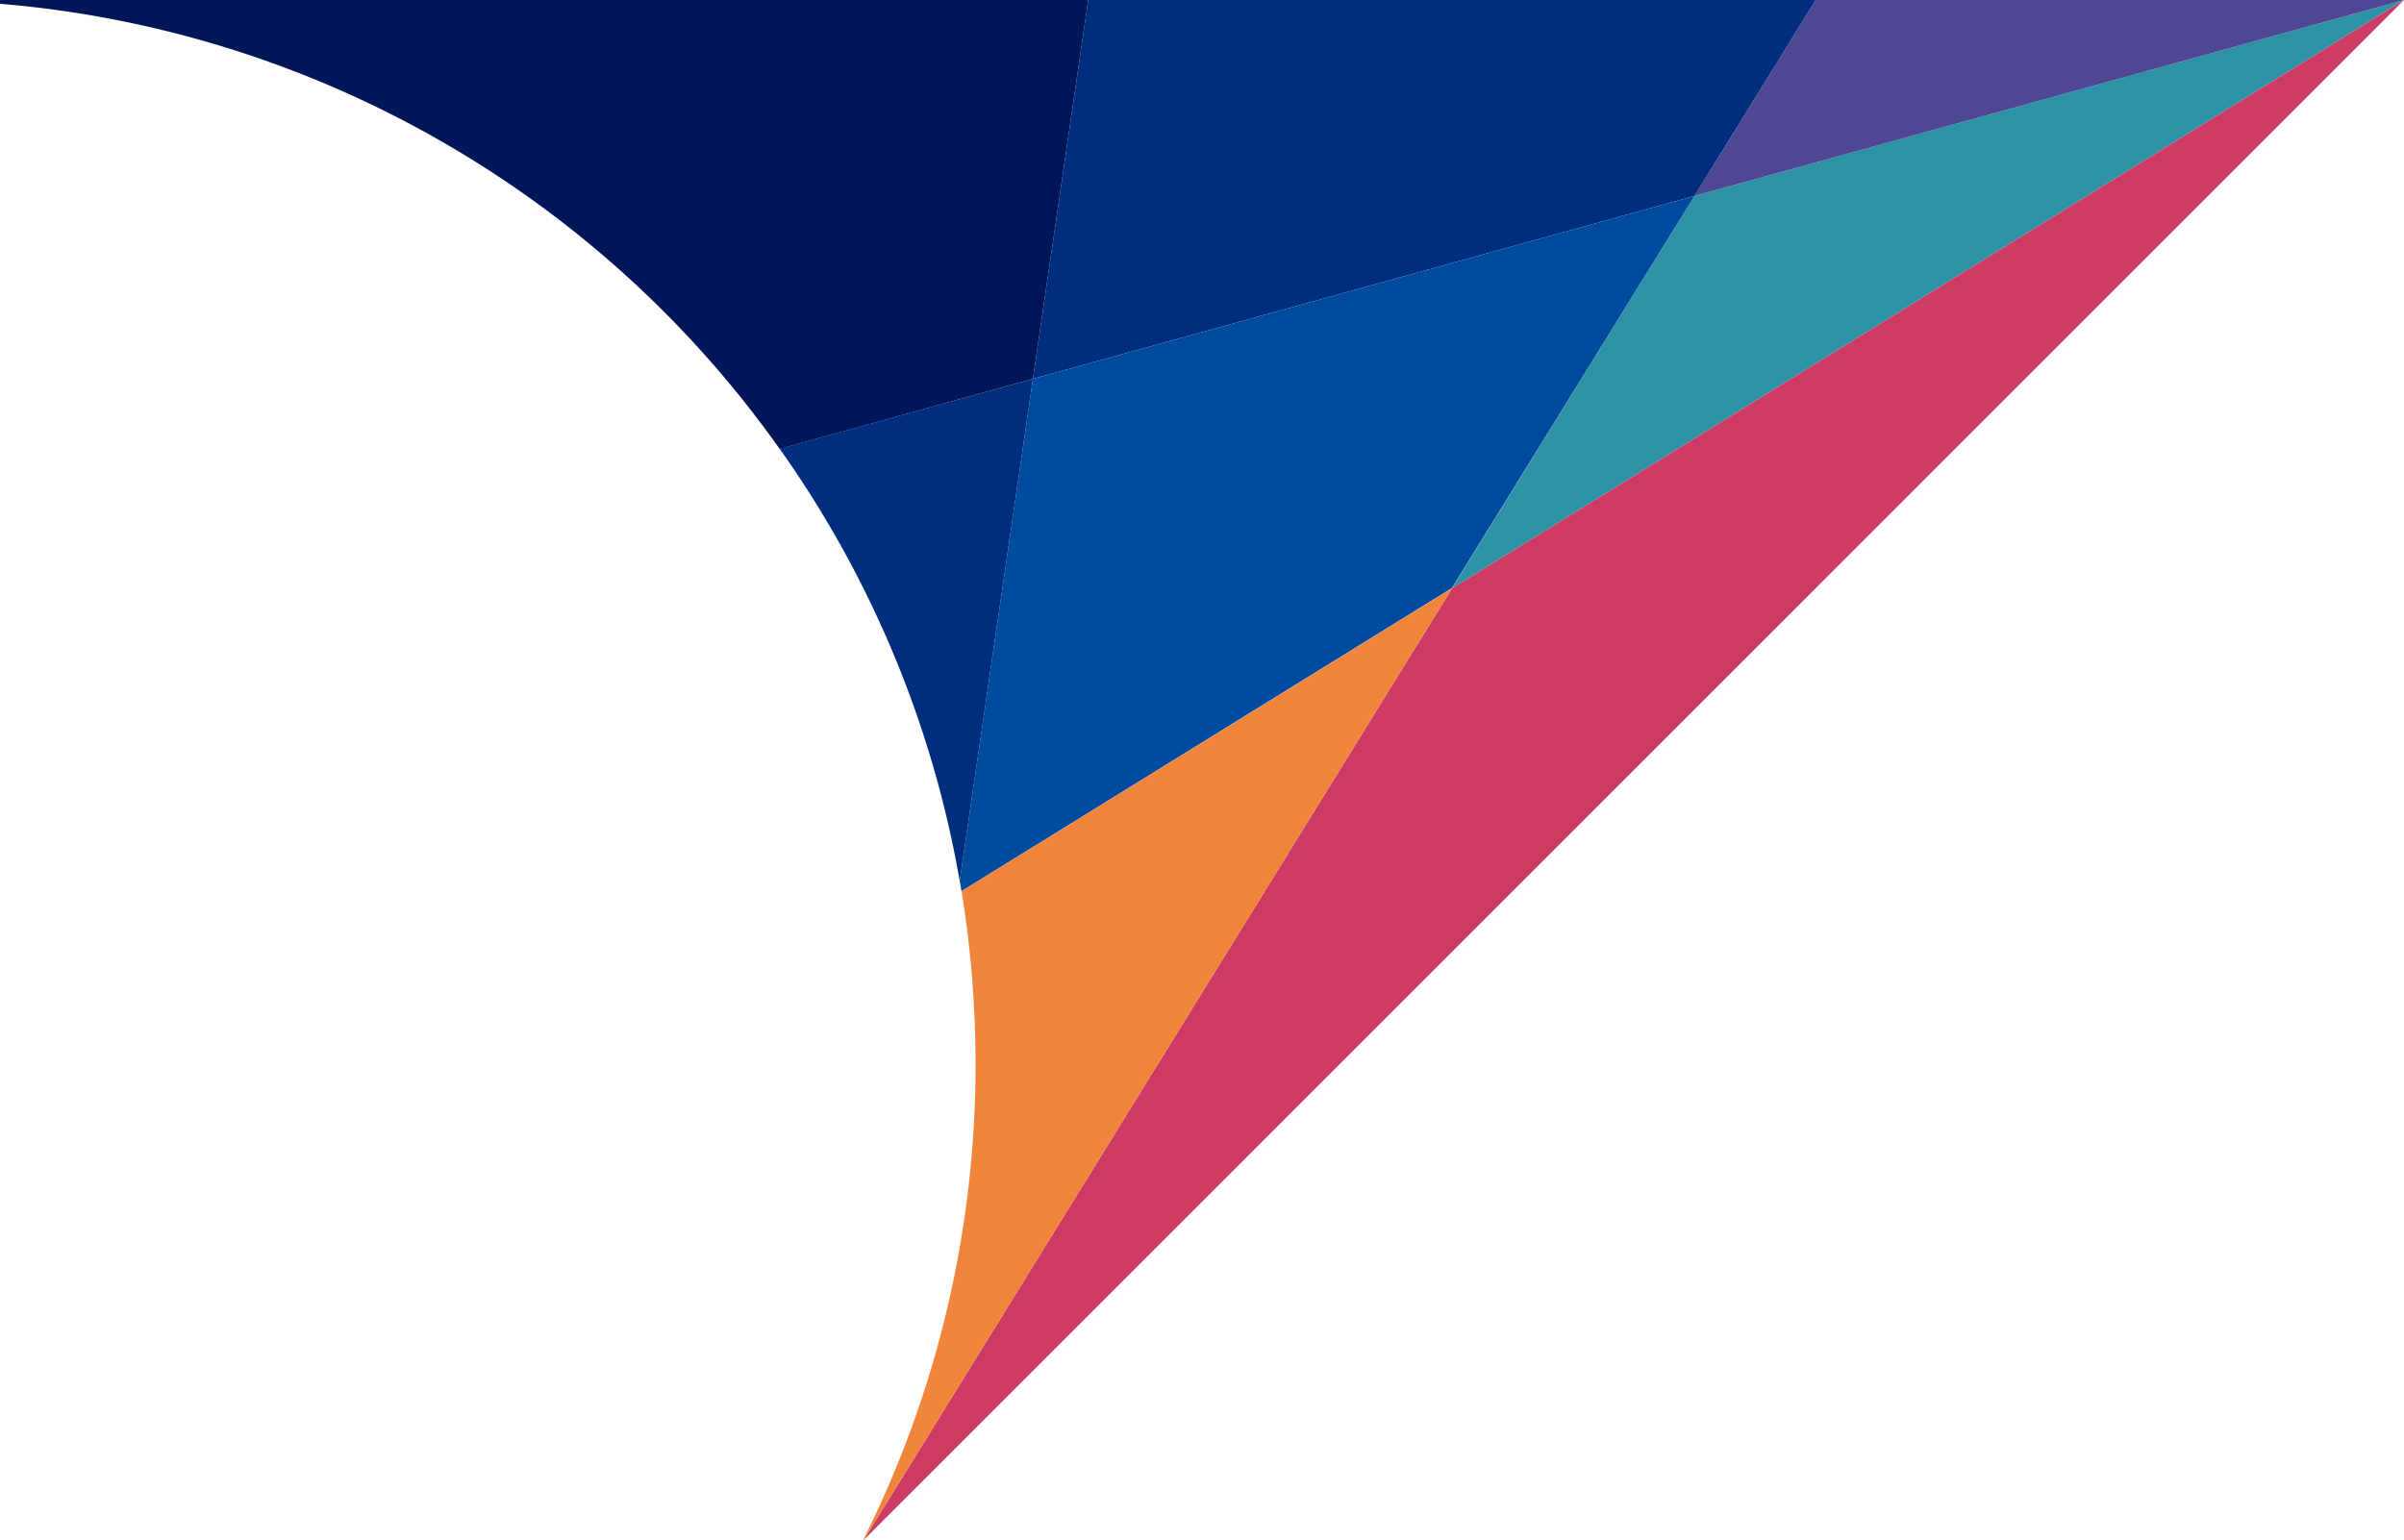
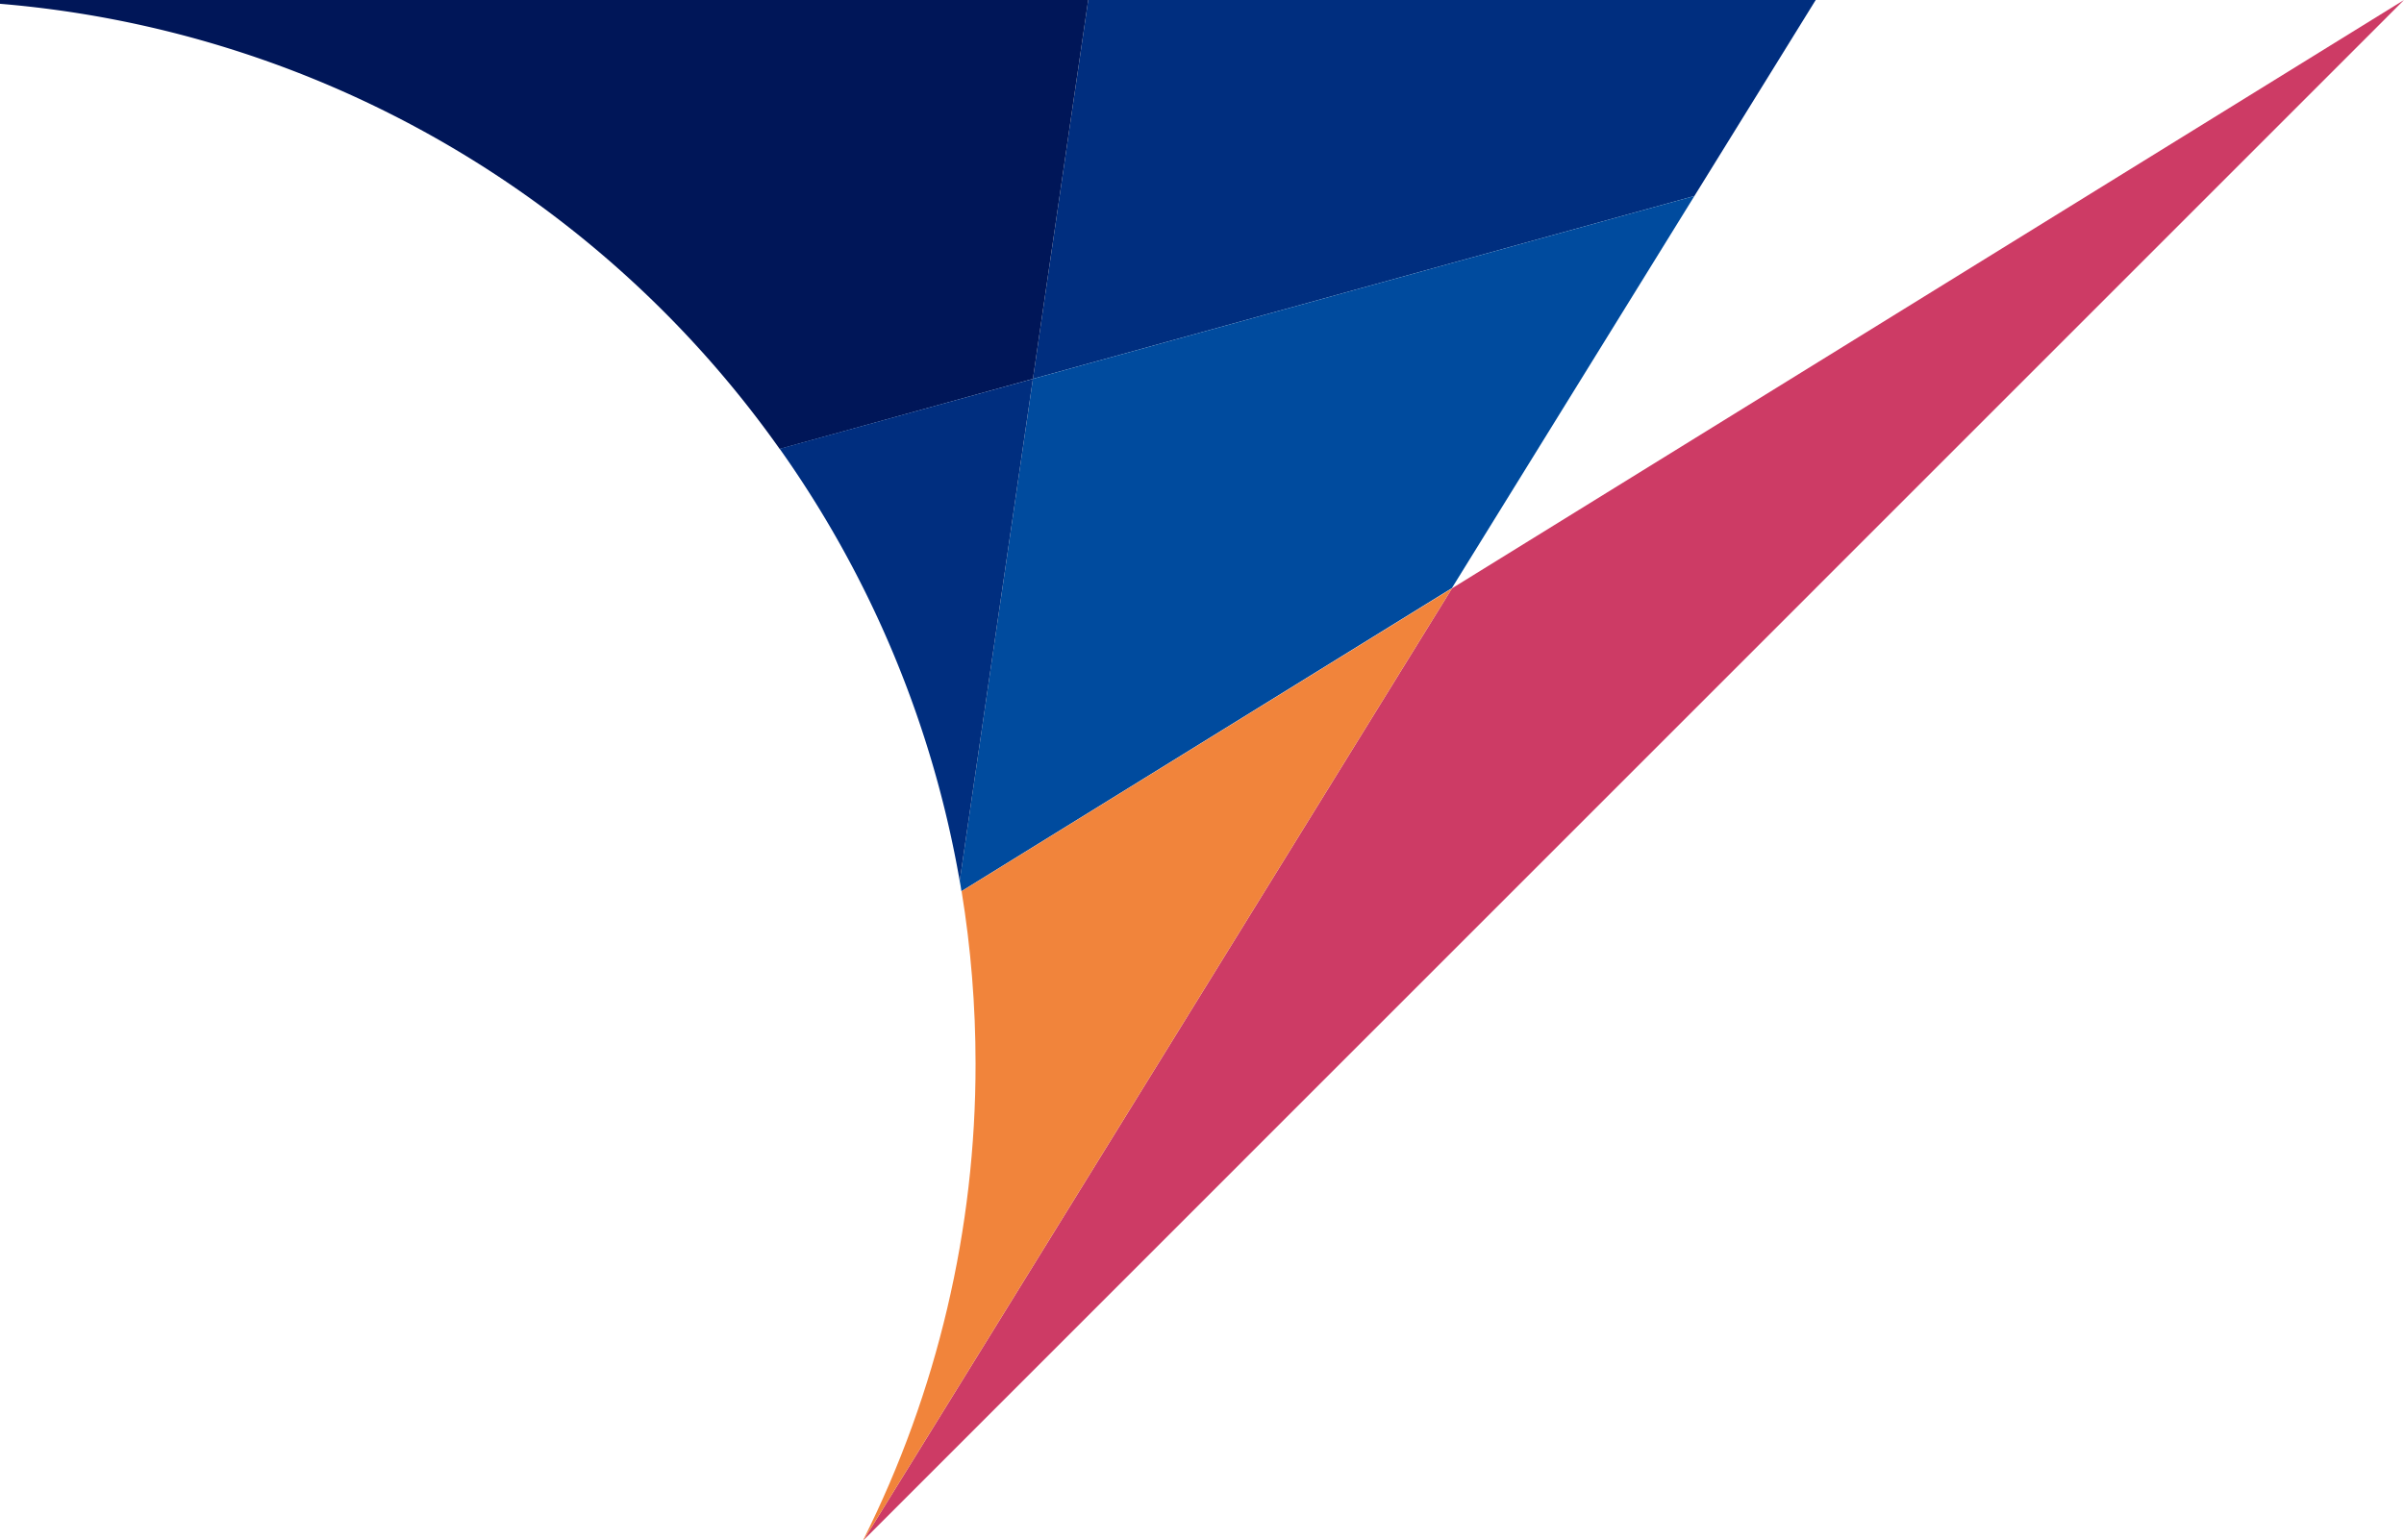
<svg xmlns="http://www.w3.org/2000/svg" xml:space="preserve" id="purpose_logo" width="139.55" height="89.43" x="0" y="0" style="enable-background:new 0 0 139.55 89.43" version="1.1">
  <style>.st2{fill:#002e7f}</style>
-   <path id="パス_5808" d="M98.36 11.38 84.29 34.16 139.55 0 98.36 11.38z" style="fill:#2e92a6" />
-   <path id="パス_5809" d="M98.36 11.38 139.55 0H105.4l-7.04 11.38z" style="fill:#4d4794" />
  <path id="パス_5810" d="M98.36 11.38 105.4 0H63.17l-3.21 22 38.4-10.62z" class="st2" />
  <path id="パス_5811" d="m59.96 22-4.25 29.15c.04.2.07.4.1.6l28.47-17.6 14.08-22.77L59.96 22z" style="fill:#004b9e" />
  <path id="パス_5812" d="M0 0v.22a61.712 61.712 0 0 1 45.26 25.85L59.96 22l3.21-22H0z" style="fill:#001658" />
  <path id="パス_5813" d="m50.11 89.4.01.03v-.01l-.01-.02zm34.18-55.24L50.13 89.43 139.55 0 84.29 34.16z" style="fill:#cd3b65" />
  <path id="パス_5814" d="m59.96 22-14.7 4.06a61.566 61.566 0 0 1 10.45 25.1L59.96 22z" class="st2" />
  <path id="パス_5815" d="M55.82 51.75c.54 3.31.81 6.66.81 10.02.01 9.59-2.22 19.06-6.51 27.63l.01.02v.01l34.16-55.27-28.47 17.59z" style="fill:#f1843b" />
</svg>